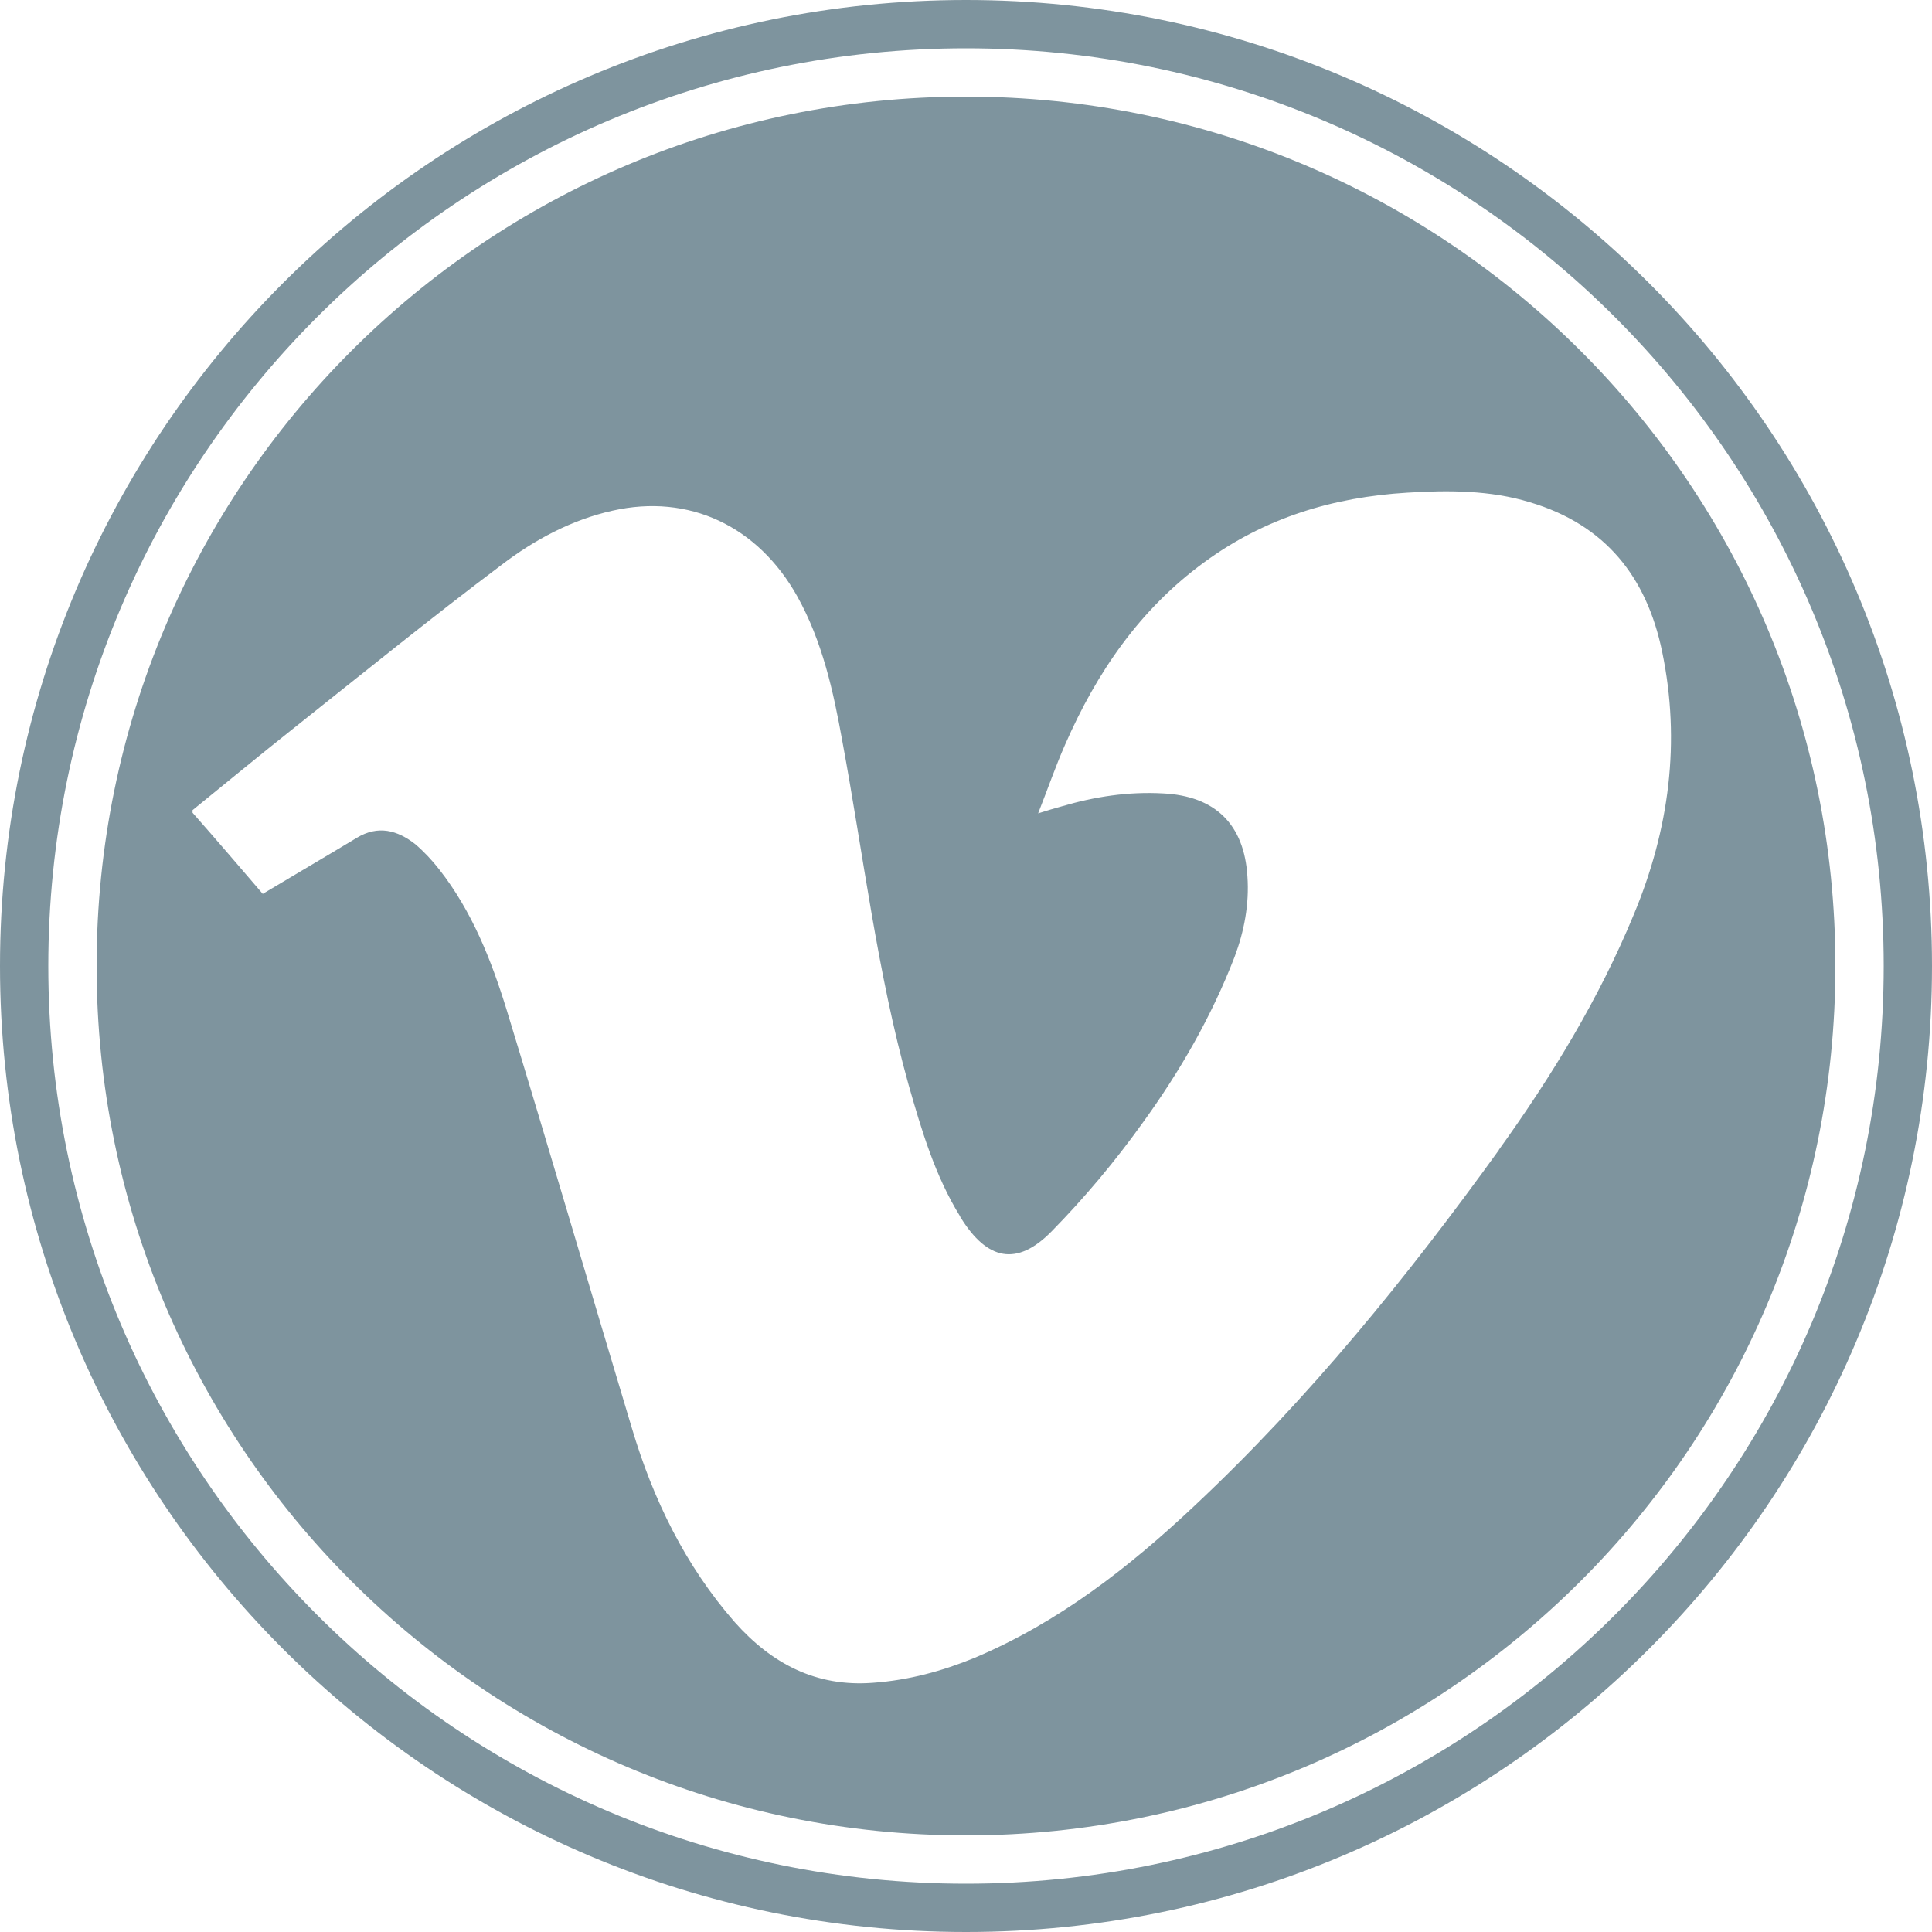
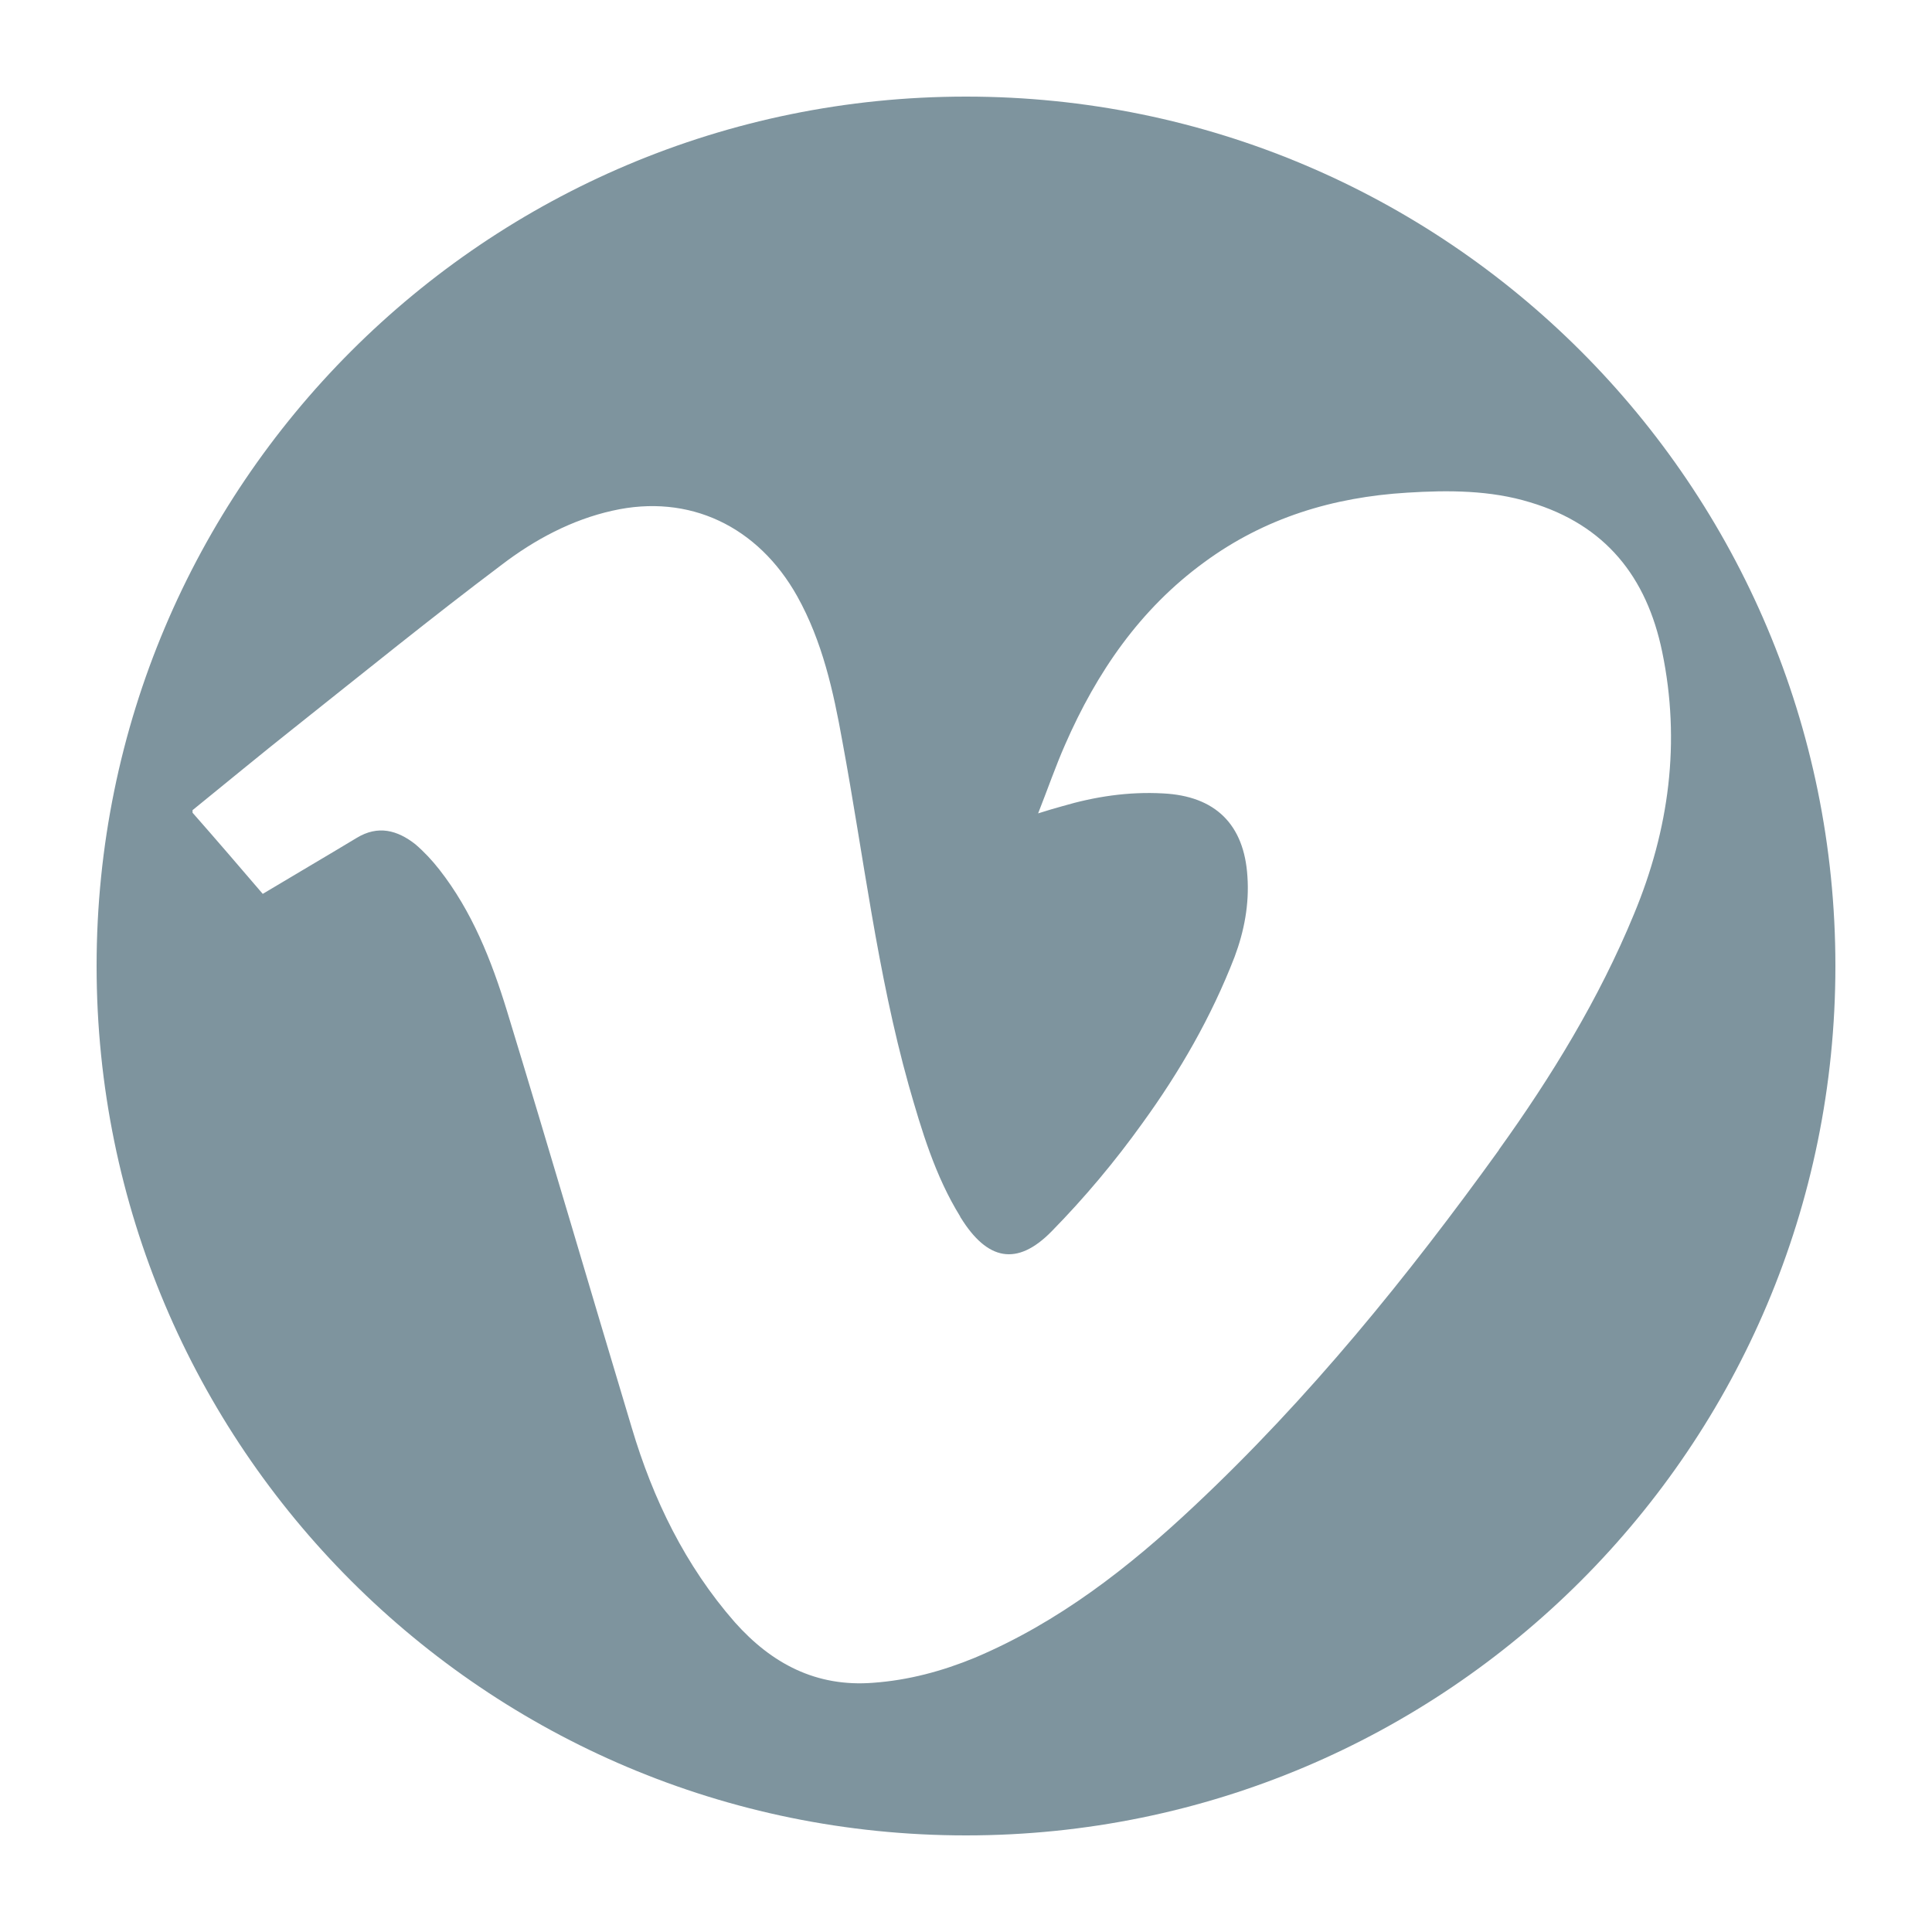
<svg xmlns="http://www.w3.org/2000/svg" id="Layer_1" version="1.1" viewBox="0 0 300 300">
  <defs>
    <style>
      .st0 {
        fill: #7e949e;
      }
    </style>
  </defs>
-   <path class="st0" d="M150,0C67.2,0,0,67.2,0,150s67.2,150,150,150,150-67.2,150-150S232.8,0,150,0ZM150,292.5c-78.7,0-142.5-63.8-142.5-142.5S71.3,7.5,150,7.5s142.5,63.8,142.5,142.5-63.8,142.5-142.5,142.5Z" />
  <path class="st0" d="M150,15C75.4,15,15,75.4,15,150s60.4,135,135,135,135-60.4,135-135S224.6,15,150,15ZM232.8,178.5c-14.2,19.7-29.5,38.6-47.3,55.3-10.2,9.6-21.1,18.1-34.1,23.6-5.1,2.1-10.3,3.5-15.8,3.9-8.9.7-15.8-3-21.5-9.4-7.7-8.8-12.7-19.1-16-30.2-6.5-21.6-12.8-43.2-19.4-64.8-2.4-7.8-5.4-15.4-10.5-21.9-1.1-1.4-2.3-2.7-3.7-3.9-2.8-2.2-5.8-3-9.1-1-4.8,2.9-9.6,5.7-14.6,8.7-3.6-4.2-7.2-8.4-10.9-12.6v-.4c5.3-4.3,10.5-8.6,15.8-12.8,10.7-8.5,21.3-17.1,32.2-25.3,5.1-3.9,10.9-7,17.2-8.4,11.9-2.7,22.6,2.4,28.7,13.3,3.9,7,5.6,14.7,7,22.5,3.3,17.8,5.4,35.9,10.3,53.4,2,7,4.1,14.1,8,20.4,0,0,0,.1.1.2,4.1,6.6,8.7,7.6,14.1,2.1,5.1-5.2,9.8-10.8,14.1-16.8,5.8-8,10.7-16.5,14.3-25.8,1.5-4,2.3-8.2,2-12.5-.5-8.1-5-12.5-13.1-12.9-5.4-.3-10.6.5-15.7,2-1.1.3-2.1.6-3.7,1.1,1.5-3.8,2.7-7.3,4.2-10.7,4.9-11.2,11.6-21,21.6-28.3,9.4-6.9,20-10.1,31.5-10.8,6.4-.4,12.9-.4,19.1,1.5,11.7,3.5,18.1,11.6,20.5,23.2,2.9,14,1.1,27.6-4.4,40.8-5.4,13.1-12.8,25.2-21,36.6Z" />
</svg>